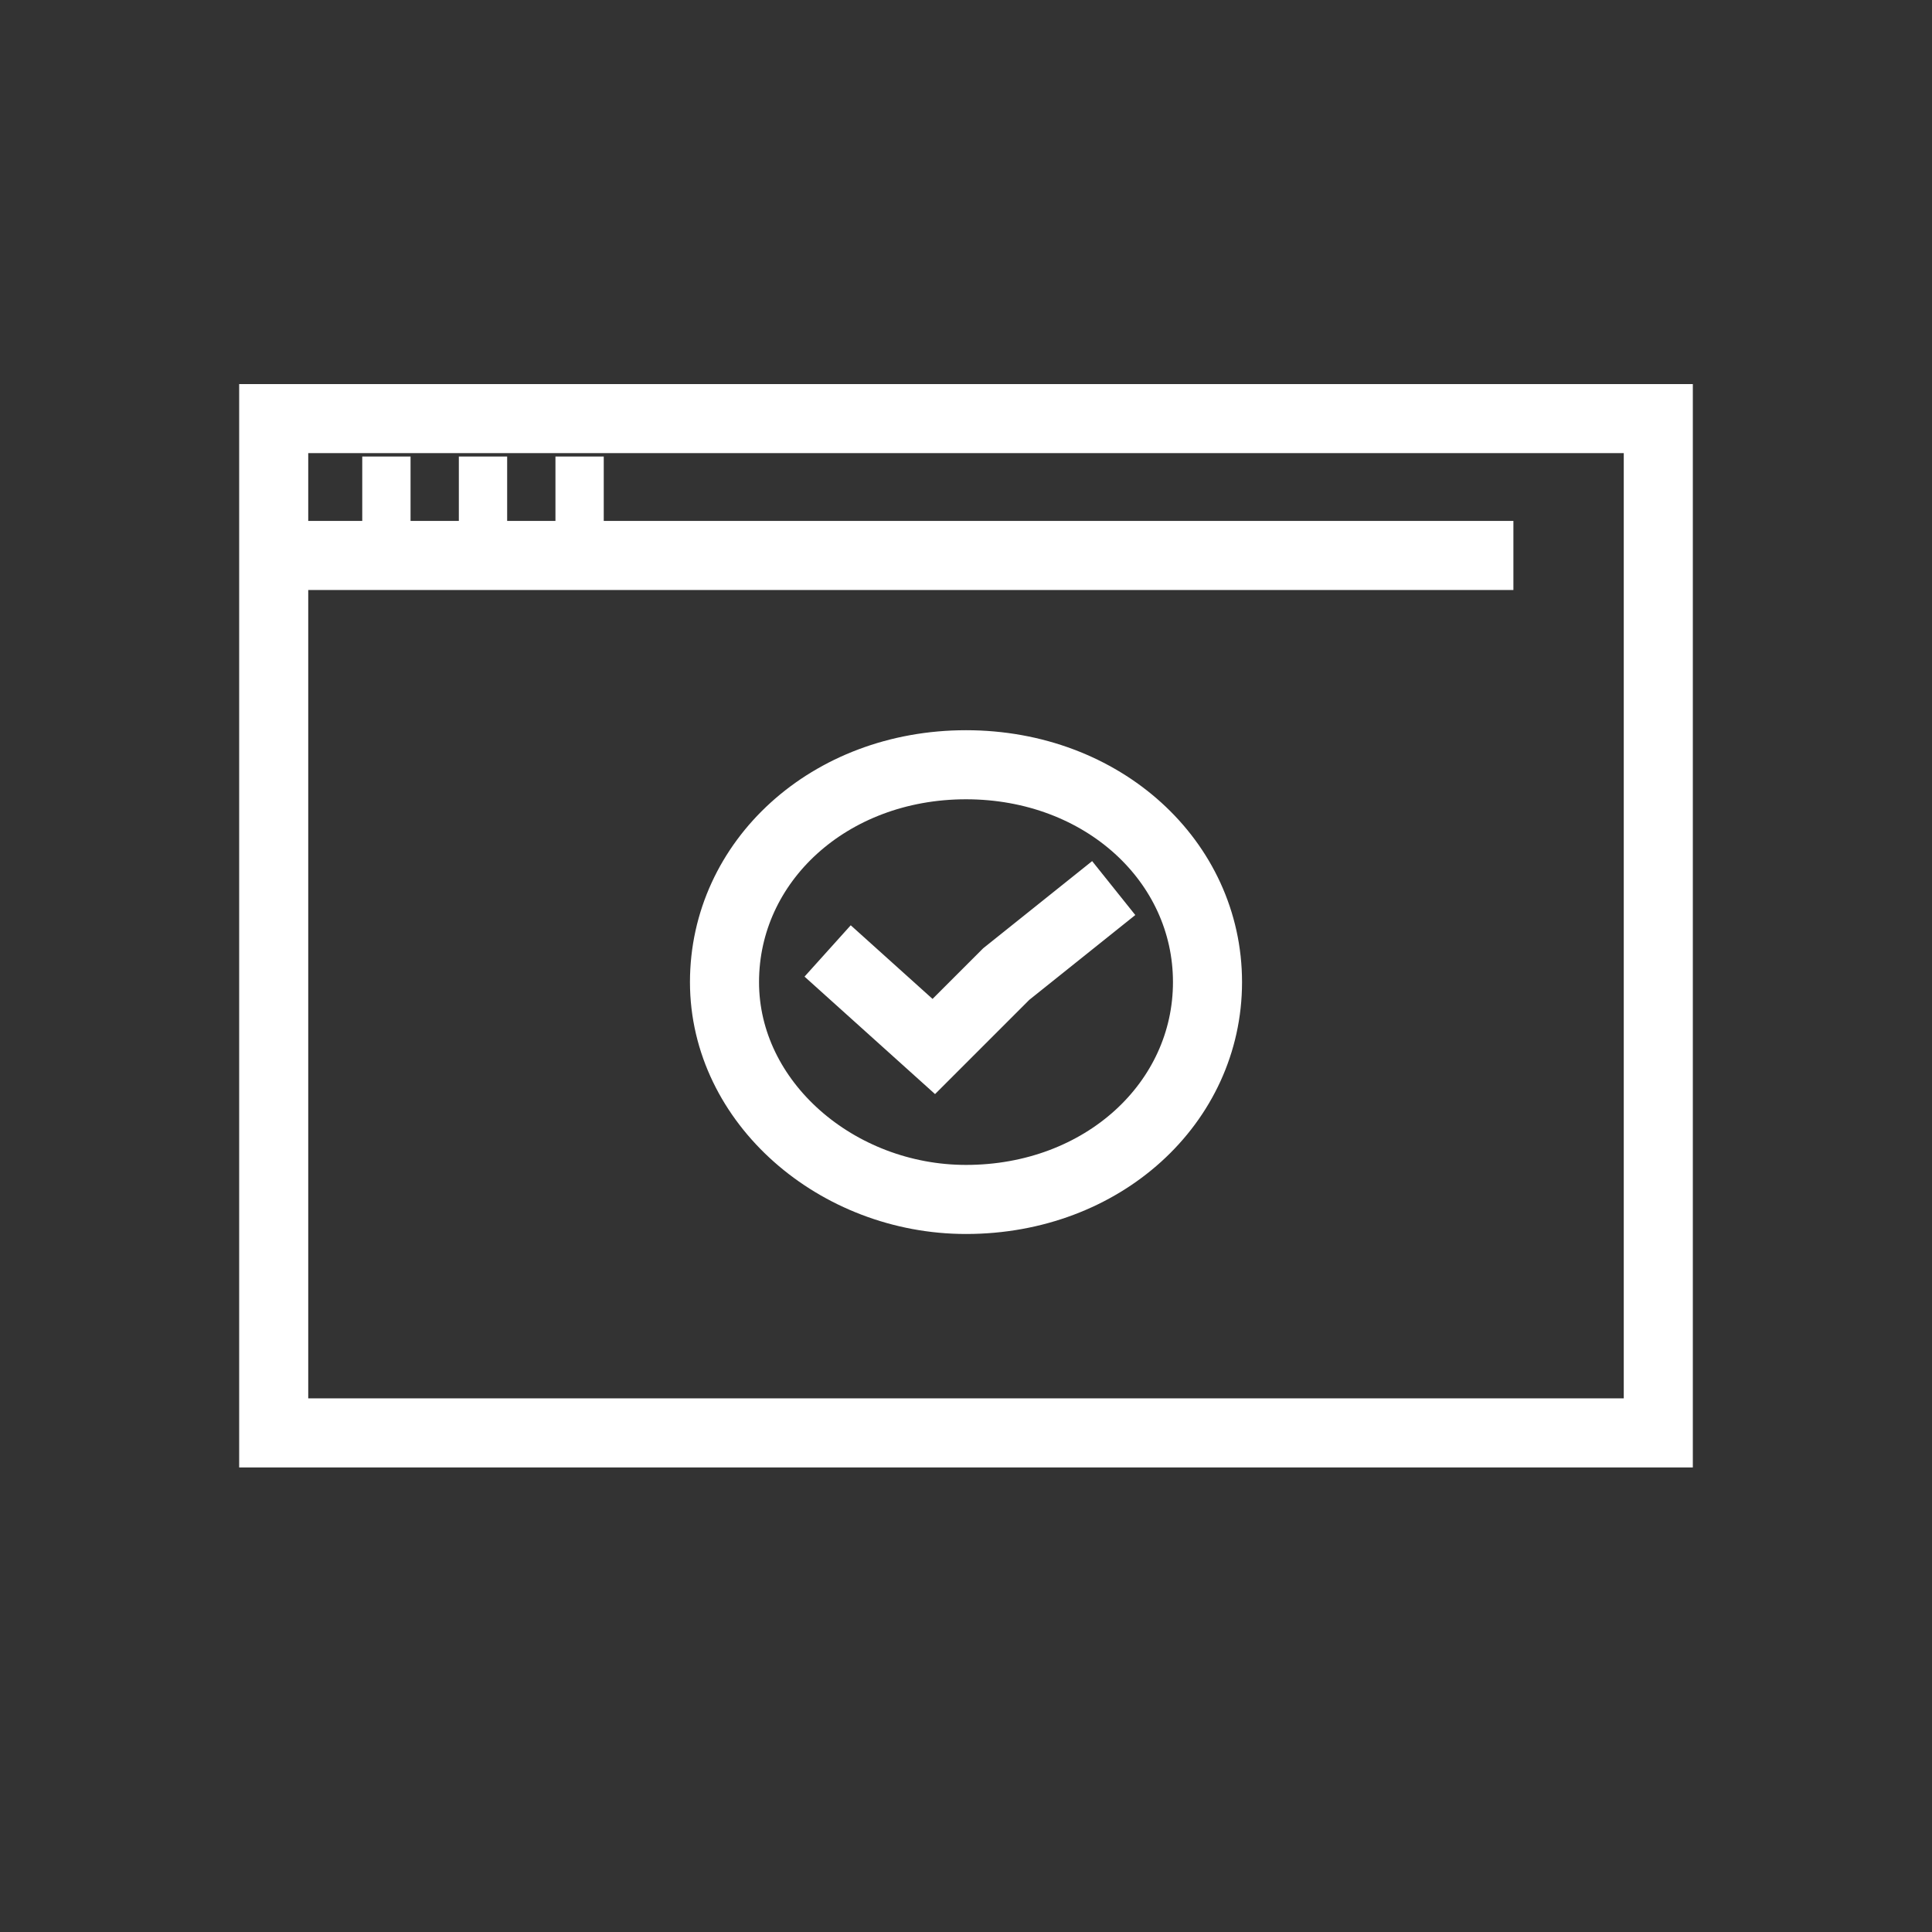
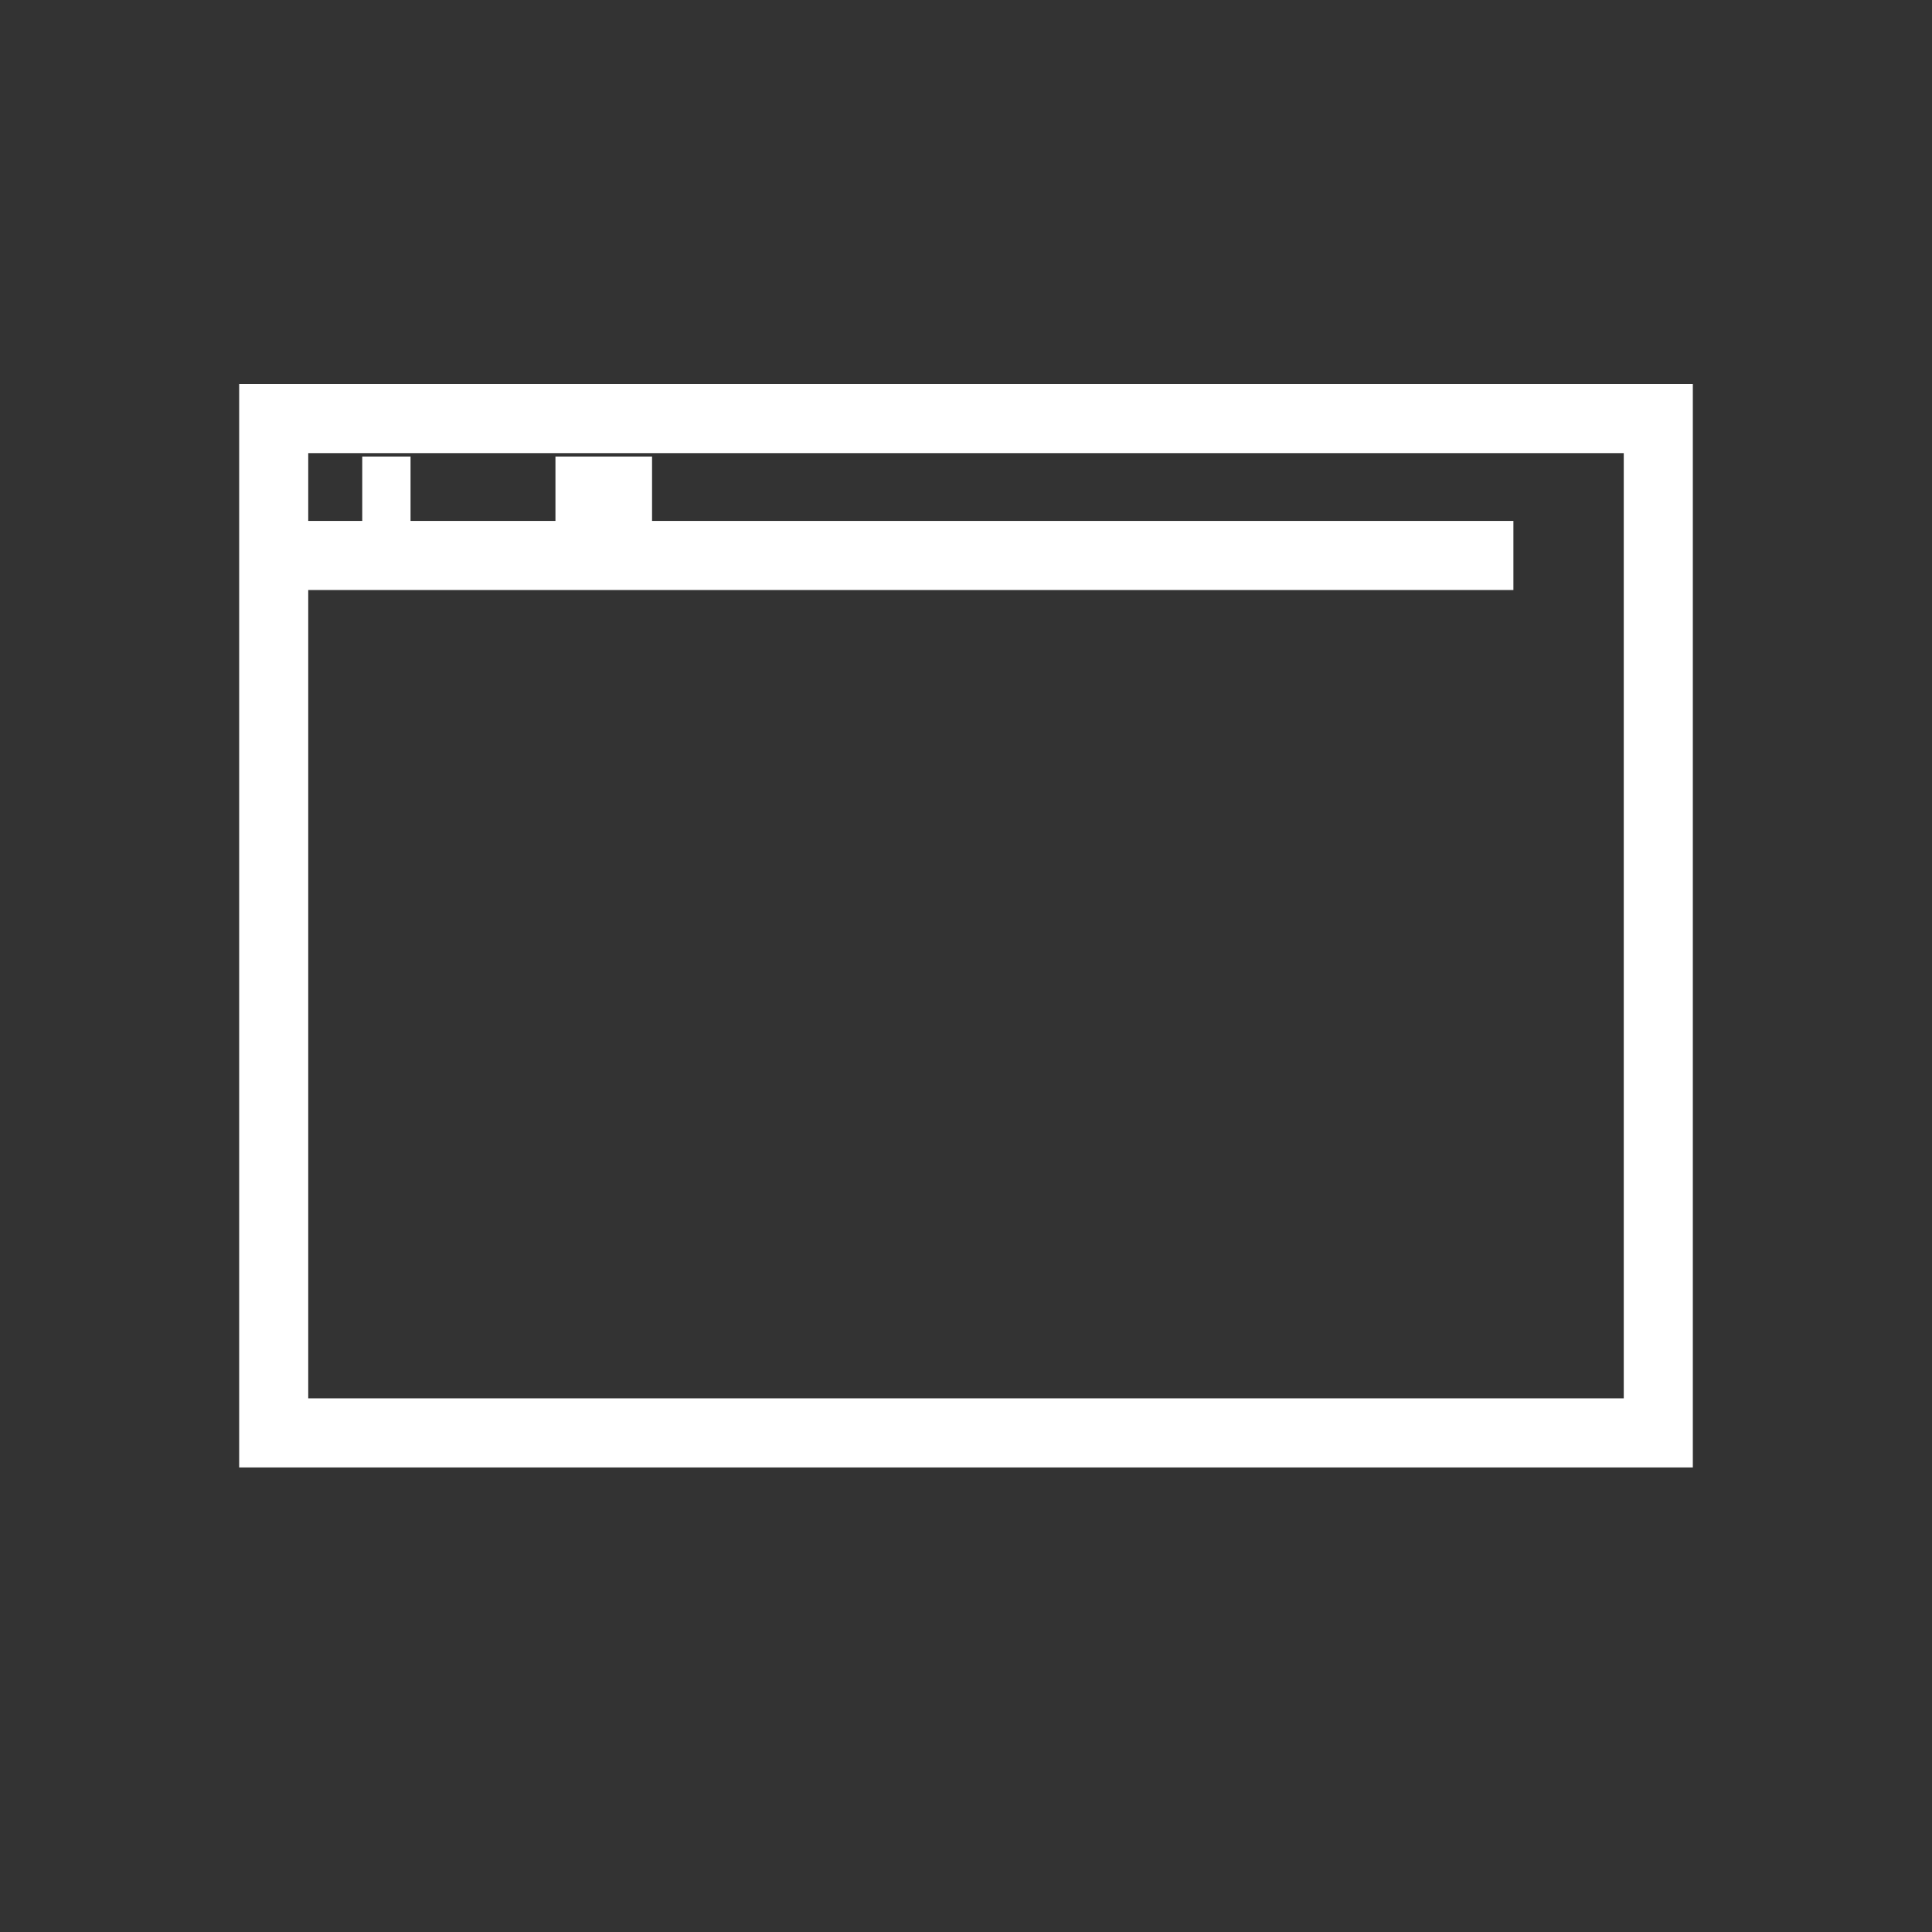
<svg xmlns="http://www.w3.org/2000/svg" version="1.1" id="Layer_1" x="0px" y="0px" viewBox="0 0 24 24" style="enable-background:new 0 0 24 24;" xml:space="preserve">
  <rect x="0" y="0" width="24" height="24" fill="#333333" stroke="none" />
  <style type="text/css">
	.st0{fill:none;stroke:#FFFFFF;stroke-width:0.858;stroke-miterlimit:10;}
	.st1{fill:none;stroke:#FFFFFF;stroke-width:0.858;stroke-linecap:square;stroke-miterlimit:10;}
</style>
-   <path class="st0" d="M6.9,6.1h0.6 M5.7,6.1h0.6 M4.5,6.1h0.6 M3.4,6.9h15.4 M20.6,17.8H3.4V5.2h17.2V17.8z" />
-   <path class="st1" d="M15,12.2c0,1.5-1.3,2.7-3,2.7c-1.6,0-3-1.2-3-2.7c0-1.5,1.3-2.7,3-2.7C13.7,9.5,15,10.7,15,12.2z M13.5,11.3  L13,11.7l-0.5,0.4L12,12.6L11.6,13l-1-0.9" />
+   <path class="st0" d="M6.9,6.1h0.6 h0.6 M4.5,6.1h0.6 M3.4,6.9h15.4 M20.6,17.8H3.4V5.2h17.2V17.8z" />
</svg>